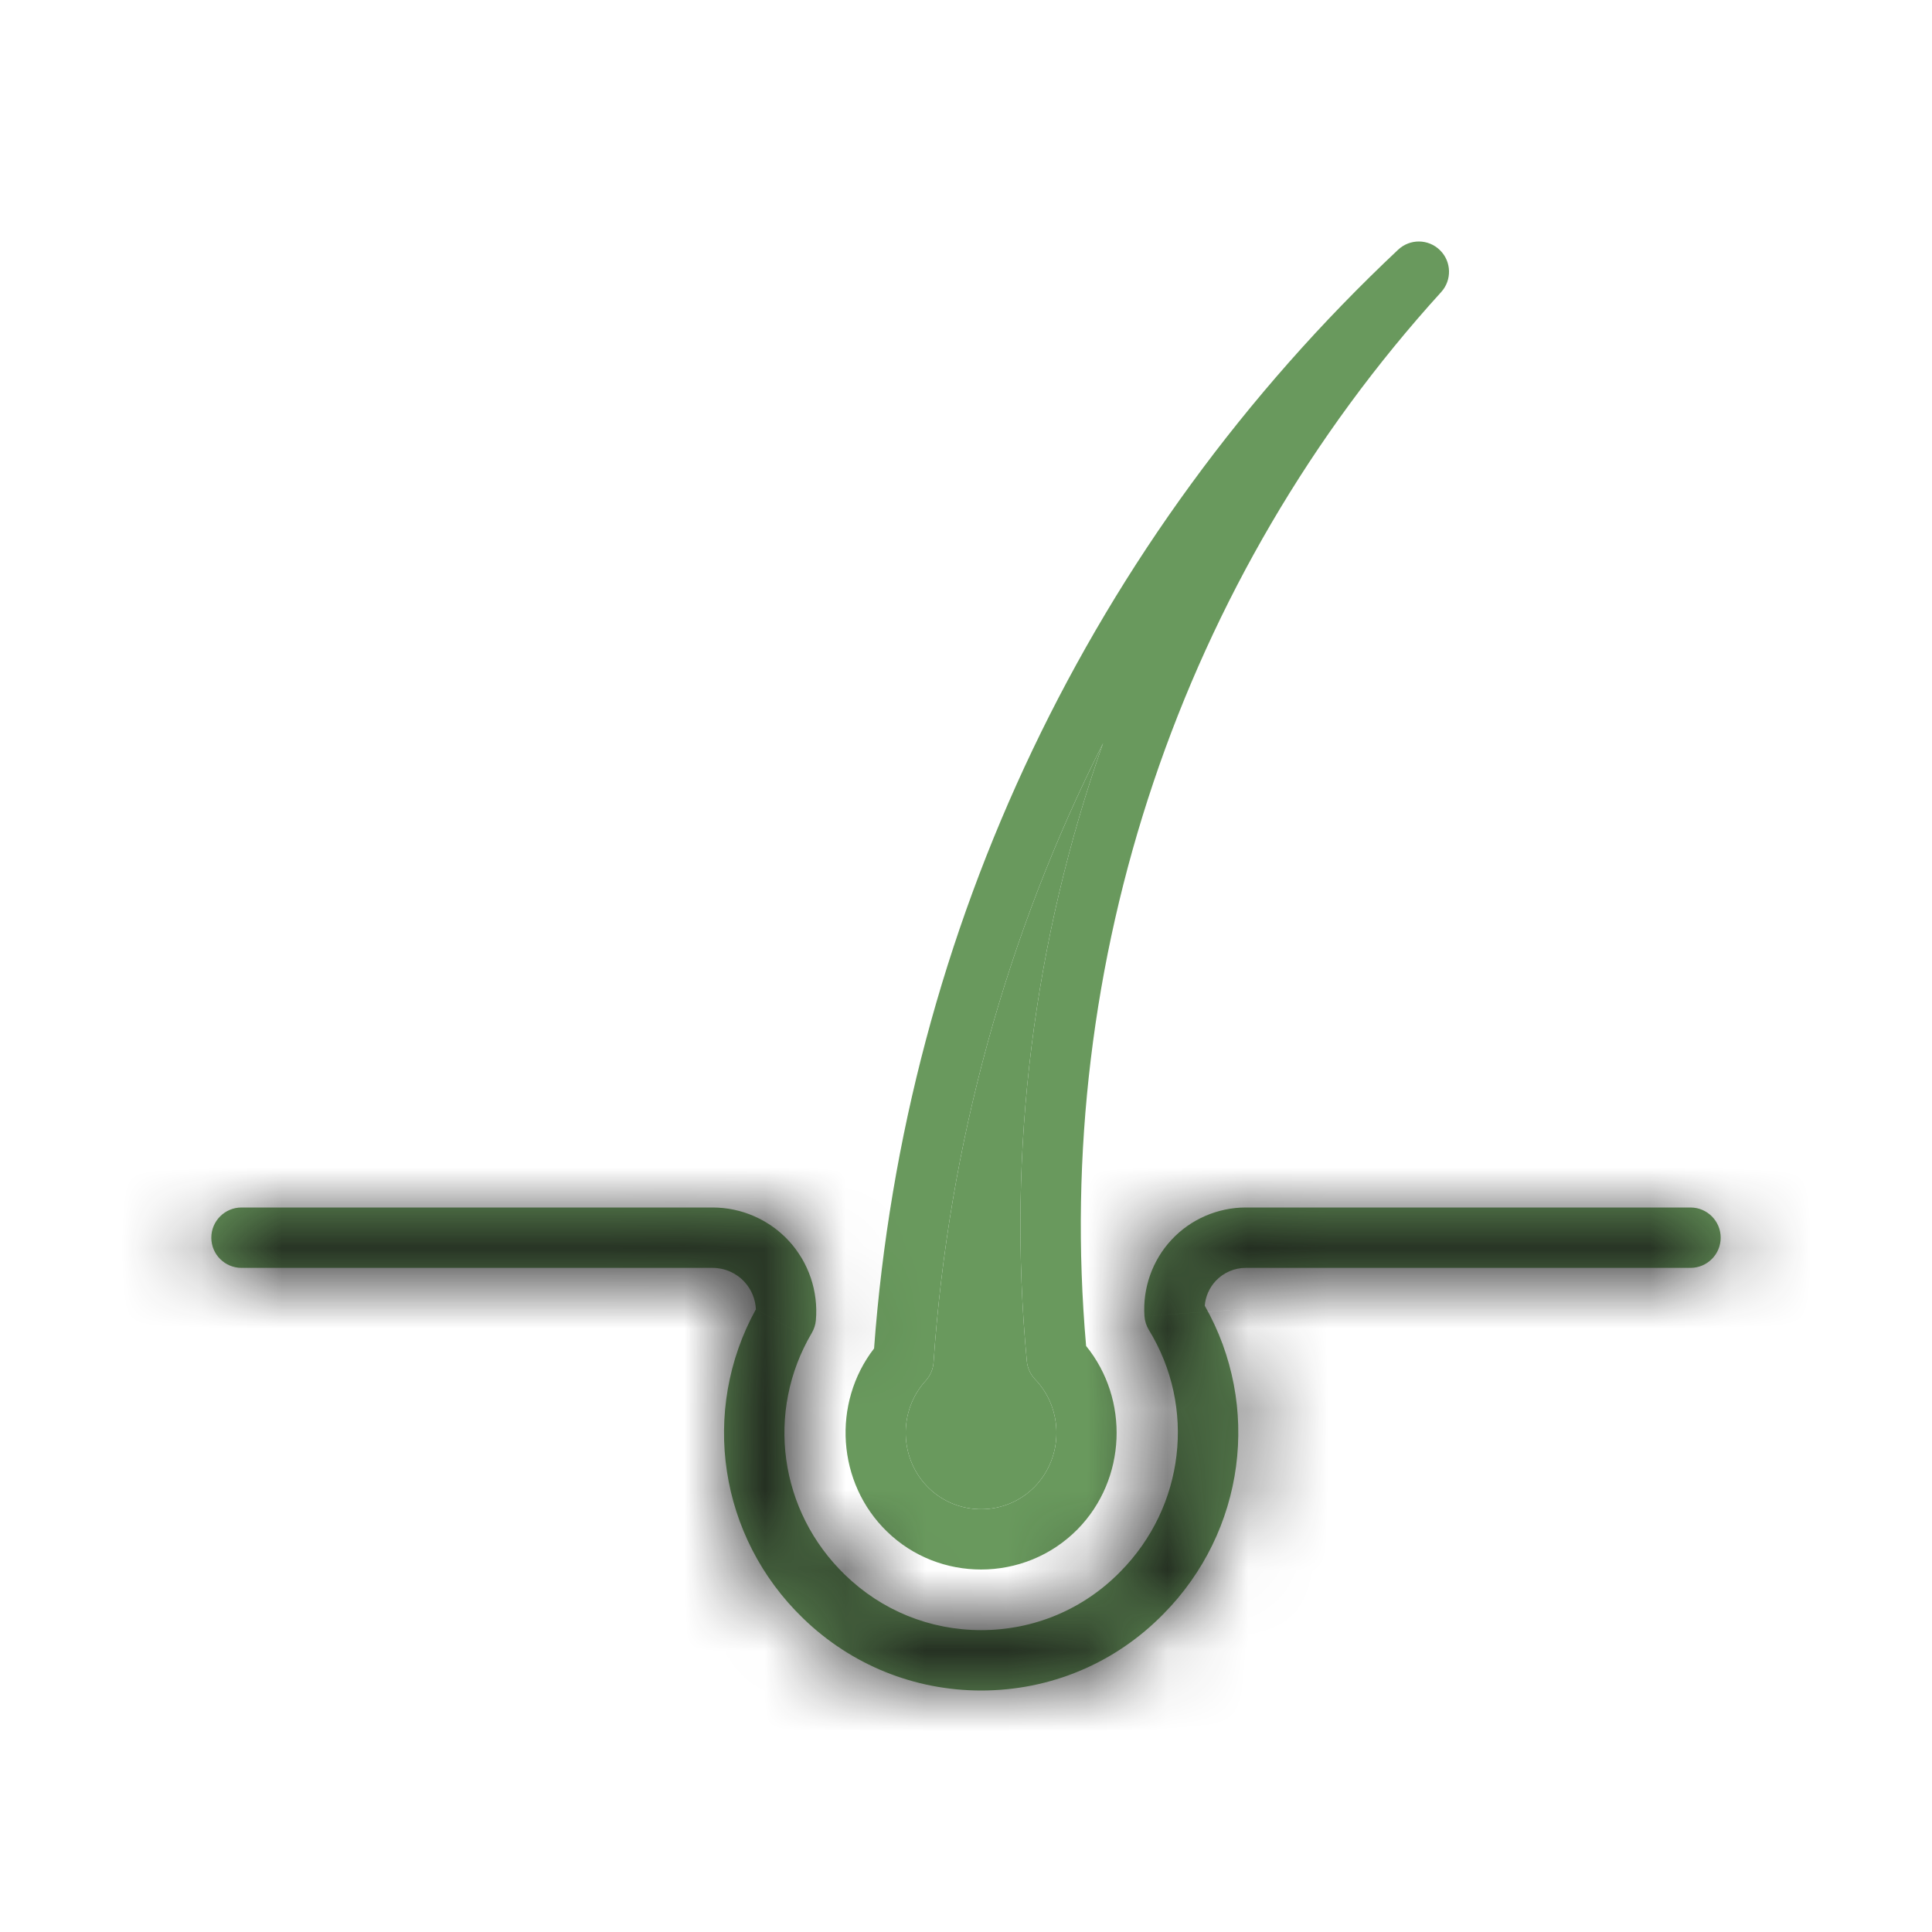
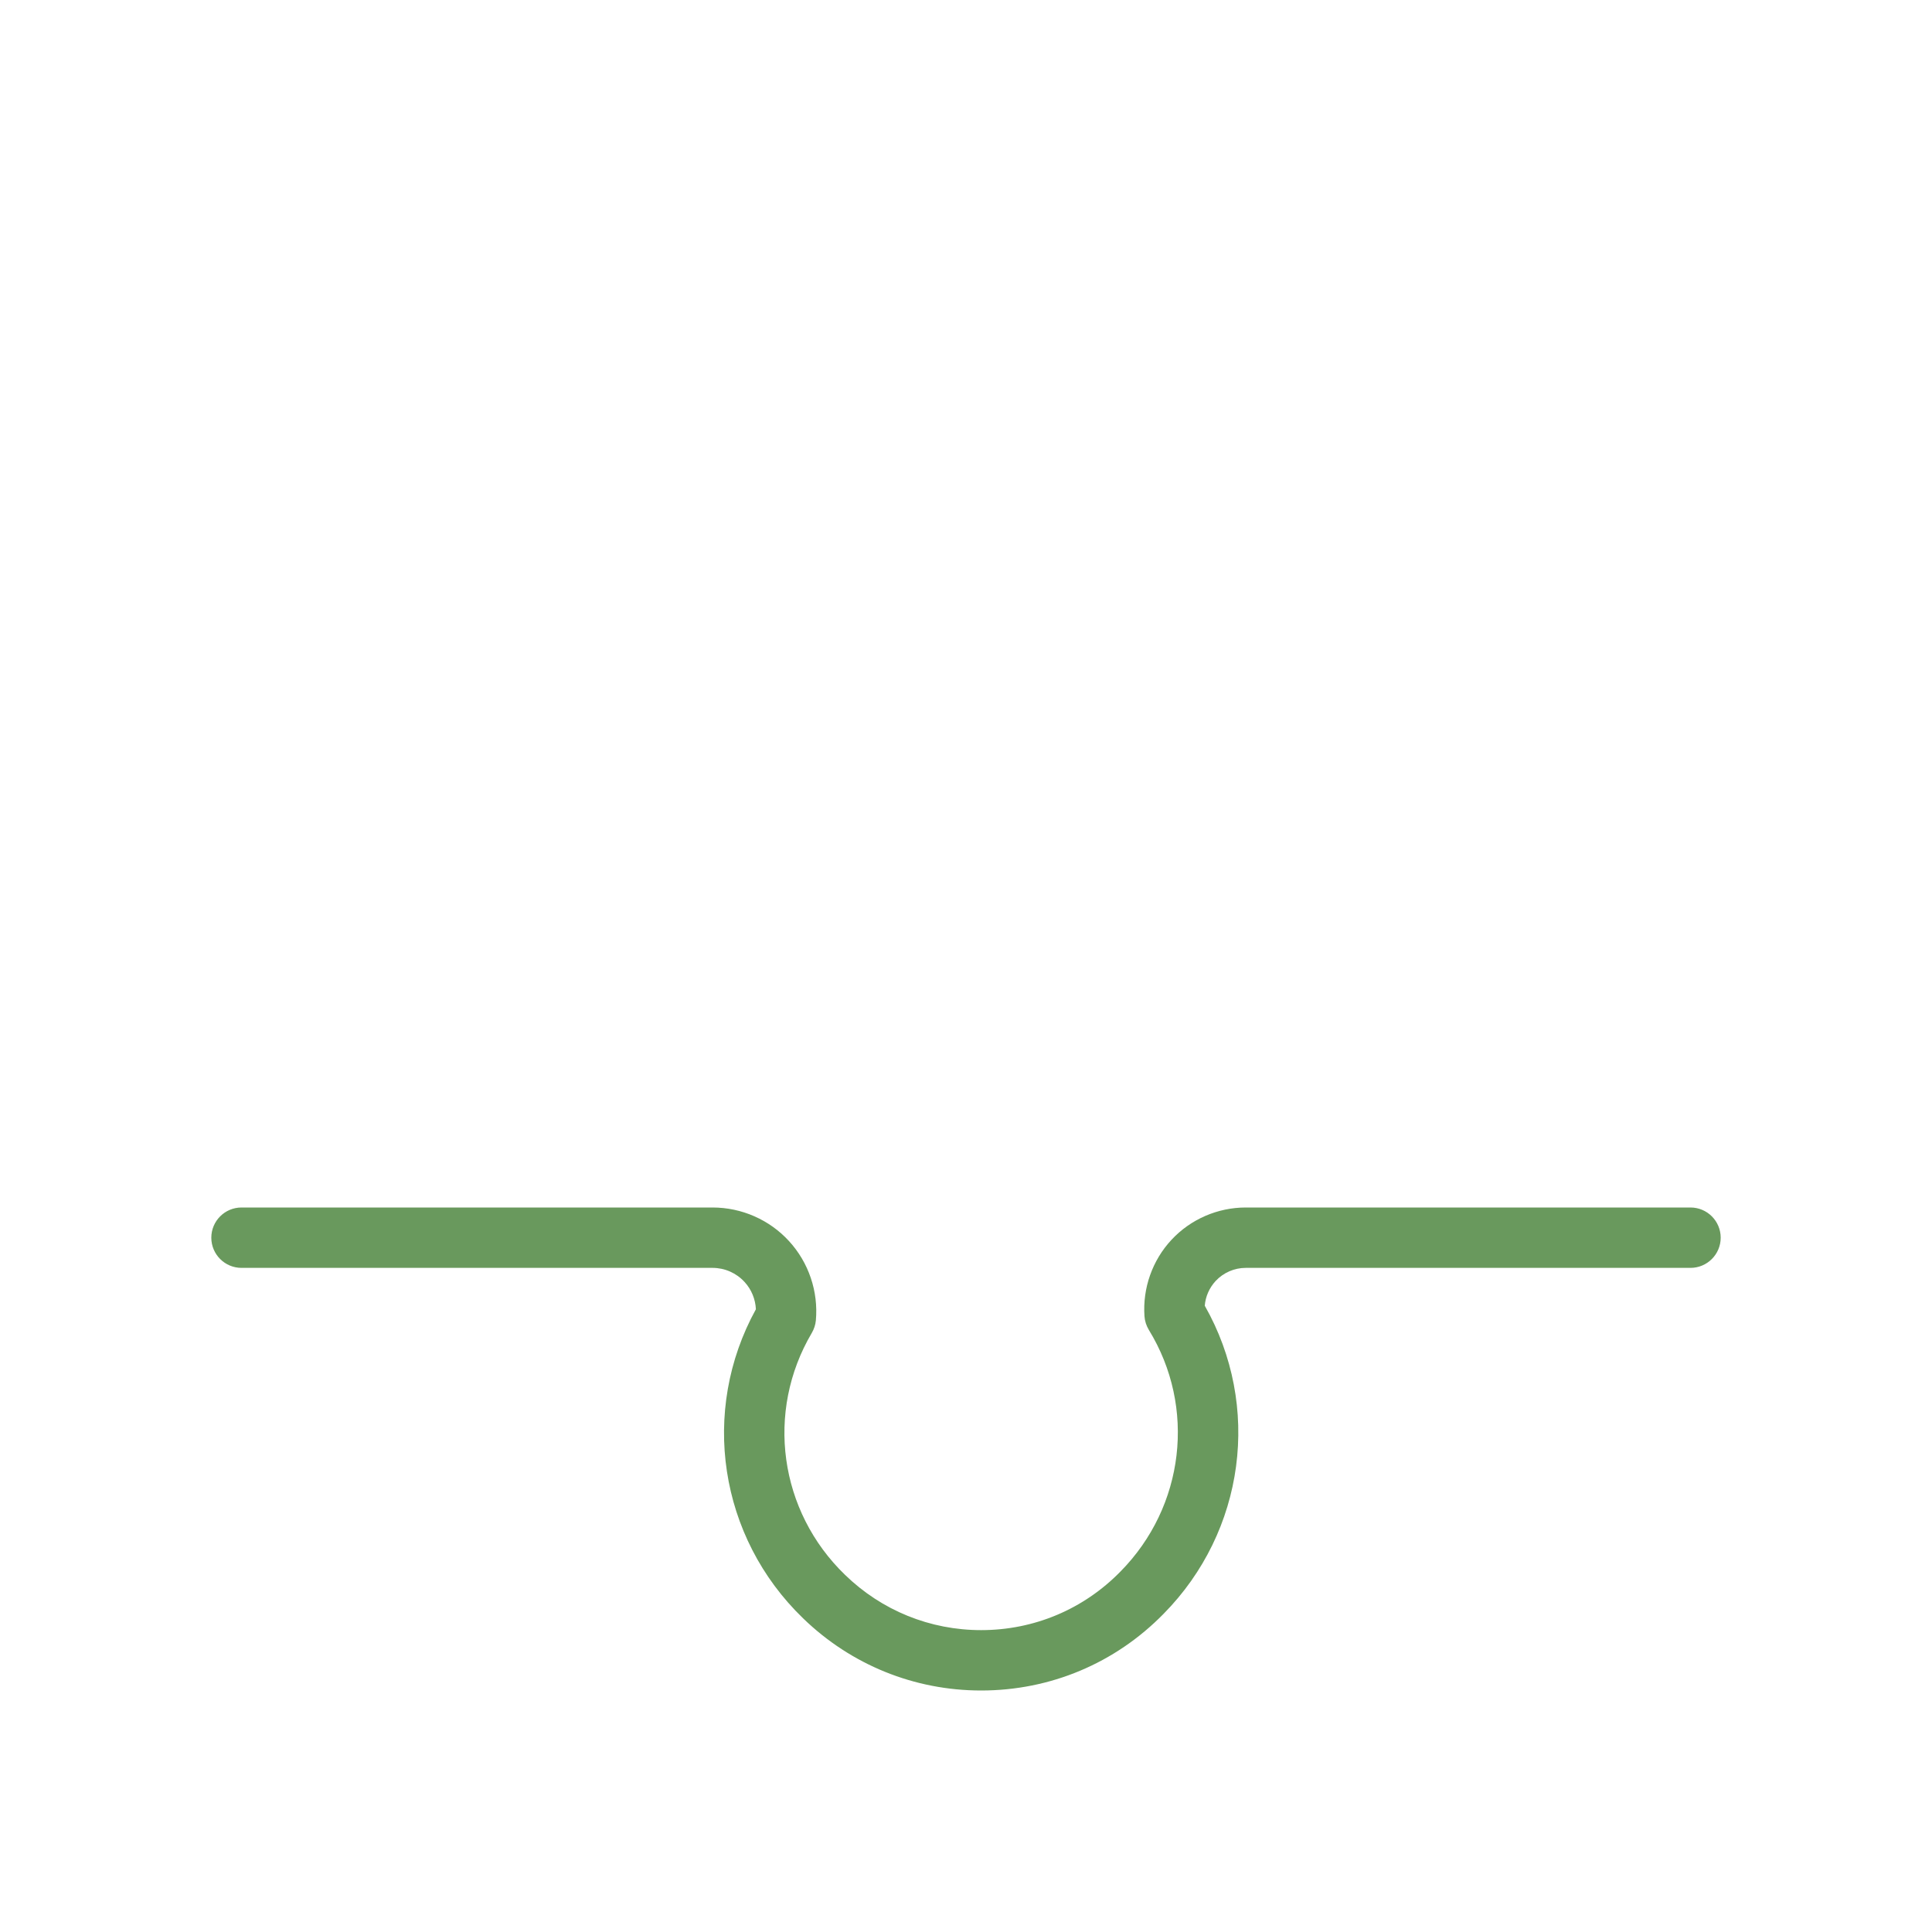
<svg xmlns="http://www.w3.org/2000/svg" width="24" height="24" viewBox="0 0 24 24" fill="none">
-   <path d="M12.187 19.497C12.623 19.497 13.058 19.33 13.386 18.997C13.995 18.377 14.031 17.383 13.492 16.72C13.072 11.943 14.676 7.178 17.903 3.628C18.038 3.479 18.032 3.249 17.888 3.108C17.744 2.966 17.515 2.964 17.368 3.102C13.553 6.689 11.244 11.532 10.858 16.751C10.334 17.429 10.395 18.422 11.019 19.026C11.343 19.341 11.765 19.497 12.187 19.497ZM11.5 17.151C11.557 17.088 11.591 17.009 11.597 16.924C11.782 14.213 12.504 11.605 13.703 9.232C12.843 11.67 12.507 14.29 12.756 16.911C12.764 16.995 12.801 17.074 12.859 17.135C13.215 17.506 13.211 18.105 12.851 18.471C12.494 18.834 11.906 18.841 11.54 18.487C11.171 18.131 11.153 17.531 11.5 17.151Z" fill="#69995D" />
-   <path d="M11.5 17.151C11.557 17.088 11.591 17.009 11.597 16.924C11.782 14.213 12.504 11.605 13.703 9.232C12.843 11.67 12.507 14.29 12.756 16.911C12.764 16.995 12.801 17.074 12.859 17.135C13.215 17.506 13.211 18.105 12.851 18.471C12.494 18.834 11.906 18.841 11.54 18.487C11.171 18.131 11.153 17.531 11.5 17.151Z" fill="#69995D" />
  <mask id="path-2-inside-1_5018_147120" fill="white">
-     <path d="M21 15H15.475C15.126 15 14.79 15.146 14.553 15.401C14.315 15.656 14.193 16.002 14.217 16.35C14.221 16.41 14.24 16.468 14.271 16.52C14.861 17.481 14.716 18.715 13.918 19.523C13.459 19.992 12.844 20.25 12.188 20.25C11.554 20.25 10.954 20.007 10.498 19.564C9.678 18.773 9.507 17.537 10.084 16.559C10.112 16.511 10.13 16.458 10.135 16.402C10.167 16.043 10.046 15.684 9.802 15.418C9.559 15.152 9.213 15 8.852 15H3C2.793 15 2.625 15.168 2.625 15.375C2.625 15.582 2.793 15.75 3 15.75H8.852C9.003 15.75 9.148 15.814 9.249 15.925C9.335 16.018 9.384 16.139 9.39 16.264C8.695 17.527 8.93 19.093 9.976 20.103C10.572 20.681 11.358 21 12.188 21C13.048 21 13.852 20.662 14.453 20.049C15.468 19.022 15.672 17.462 14.966 16.22C14.975 16.106 15.023 15.997 15.101 15.913C15.198 15.809 15.334 15.75 15.475 15.75H21C21.207 15.75 21.375 15.582 21.375 15.375C21.375 15.168 21.207 15 21 15Z" />
-   </mask>
+     </mask>
  <path d="M21 15H15.475C15.126 15 14.79 15.146 14.553 15.401C14.315 15.656 14.193 16.002 14.217 16.35C14.221 16.41 14.24 16.468 14.271 16.52C14.861 17.481 14.716 18.715 13.918 19.523C13.459 19.992 12.844 20.25 12.188 20.25C11.554 20.25 10.954 20.007 10.498 19.564C9.678 18.773 9.507 17.537 10.084 16.559C10.112 16.511 10.13 16.458 10.135 16.402C10.167 16.043 10.046 15.684 9.802 15.418C9.559 15.152 9.213 15 8.852 15H3C2.793 15 2.625 15.168 2.625 15.375C2.625 15.582 2.793 15.75 3 15.75H8.852C9.003 15.75 9.148 15.814 9.249 15.925C9.335 16.018 9.384 16.139 9.39 16.264C8.695 17.527 8.93 19.093 9.976 20.103C10.572 20.681 11.358 21 12.188 21C13.048 21 13.852 20.662 14.453 20.049C15.468 19.022 15.672 17.462 14.966 16.22C14.975 16.106 15.023 15.997 15.101 15.913C15.198 15.809 15.334 15.75 15.475 15.75H21C21.207 15.75 21.375 15.582 21.375 15.375C21.375 15.168 21.207 15 21 15Z" fill="#69995D" />
-   <path d="M14.217 16.35L22.198 15.801L22.197 15.79L14.217 16.35ZM14.271 16.52L7.438 20.679L7.445 20.692L7.453 20.704L14.271 16.52ZM13.918 19.523L8.228 13.899L8.213 13.914L8.198 13.93L13.918 19.523ZM10.498 19.564L16.071 13.825L16.063 13.817L16.054 13.808L10.498 19.564ZM10.084 16.559L16.974 20.624L16.98 20.614L16.986 20.604L10.084 16.559ZM10.135 16.402L2.167 15.688L2.166 15.695L2.165 15.702L10.135 16.402ZM9.802 15.418L3.901 20.819L3.905 20.824L9.802 15.418ZM9.249 15.925L3.349 21.327L3.354 21.333L3.36 21.339L9.249 15.925ZM9.39 16.264L16.4 20.118L17.482 18.15L17.382 15.906L9.39 16.264ZM9.976 20.103L15.55 14.364L15.541 14.355L15.532 14.347L9.976 20.103ZM14.453 20.049L8.764 14.424L8.752 14.437L8.739 14.45L14.453 20.049ZM14.966 16.22L6.991 15.591L6.797 18.039L8.011 20.174L14.966 16.22ZM15.101 15.913L20.95 21.371L20.956 21.364L15.101 15.913ZM21 7H15.475V23H21V7ZM15.475 7C12.906 7 10.451 8.069 8.701 9.946L20.404 20.857C19.13 22.223 17.347 23 15.475 23V7ZM8.701 9.946C6.949 11.825 6.057 14.35 6.237 16.909L22.197 15.79C22.328 17.654 21.68 19.488 20.404 20.857L8.701 9.946ZM6.236 16.898C6.33 18.265 6.755 19.558 7.438 20.679L21.105 12.36C21.724 13.378 22.112 14.554 22.198 15.801L6.236 16.898ZM7.453 20.704C6.099 18.498 6.461 15.687 8.228 13.899L19.608 25.146C22.972 21.742 23.624 16.464 21.09 12.335L7.453 20.704ZM8.198 13.93C9.249 12.855 10.698 12.25 12.188 12.25V28.25C14.99 28.25 17.669 27.129 19.639 25.115L8.198 13.93ZM12.188 12.25C13.635 12.25 15.034 12.818 16.071 13.825L4.924 25.303C6.873 27.196 9.473 28.25 12.188 28.25V12.25ZM16.054 13.808C17.879 15.57 18.291 18.393 16.974 20.624L3.194 12.494C0.724 16.681 1.476 21.975 4.942 25.32L16.054 13.808ZM16.986 20.604C17.589 19.575 17.991 18.385 18.104 17.102L2.165 15.702C2.268 14.53 2.635 13.447 3.182 12.515L16.986 20.604ZM18.103 17.117C18.335 14.522 17.467 11.94 15.699 10.012L3.905 20.824C2.625 19.427 1.999 17.563 2.167 15.688L18.103 17.117ZM15.704 10.017C13.94 8.089 11.449 7 8.852 7V23C6.976 23 5.178 22.215 3.901 20.819L15.704 10.017ZM8.852 7H3V23H8.852V7ZM3 7C-1.62 7 -5.375 10.744 -5.375 15.375H10.625C10.625 19.591 7.206 23 3 23V7ZM-5.375 15.375C-5.375 20.006 -1.62 23.75 3 23.75V7.75C7.206 7.75 10.625 11.159 10.625 15.375H-5.375ZM3 23.75H8.852V7.75H3V23.75ZM8.852 23.75C6.766 23.75 4.767 22.877 3.349 21.327L15.15 10.523C13.528 8.751 11.24 7.75 8.852 7.75V23.75ZM3.36 21.339C2.144 20.016 1.474 18.335 1.398 16.622L17.382 15.906C17.294 13.942 16.526 12.019 15.139 10.51L3.36 21.339ZM2.379 12.41C-0.06 16.846 0.783 22.348 4.421 25.859L15.532 14.347C17.078 15.838 17.45 18.209 16.4 20.118L2.379 12.41ZM4.403 25.842C6.491 27.87 9.276 29 12.188 29V13C13.439 13 14.653 13.493 15.55 14.364L4.403 25.842ZM12.188 29C15.196 29 18.061 27.798 20.168 25.648L8.739 14.45C9.644 13.526 10.9 13 12.188 13V29ZM20.142 25.673C23.67 22.105 24.403 16.633 21.921 12.266L8.011 20.174C6.941 18.291 7.267 15.939 8.764 14.424L20.142 25.673ZM22.941 16.85C22.808 18.529 22.113 20.125 20.95 21.371L9.253 10.454C7.932 11.87 7.141 13.684 6.991 15.591L22.941 16.85ZM20.956 21.364C19.539 22.886 17.555 23.75 15.475 23.75V7.75C13.113 7.75 10.856 8.733 9.246 10.461L20.956 21.364ZM15.475 23.75H21V7.75H15.475V23.75ZM21 23.75C25.62 23.75 29.375 20.006 29.375 15.375H13.375C13.375 11.159 16.794 7.75 21 7.75V23.75ZM29.375 15.375C29.375 10.744 25.62 7 21 7V23C16.794 23 13.375 19.591 13.375 15.375H29.375Z" fill="#101010" mask="url(#path-2-inside-1_5018_147120)" />
</svg>